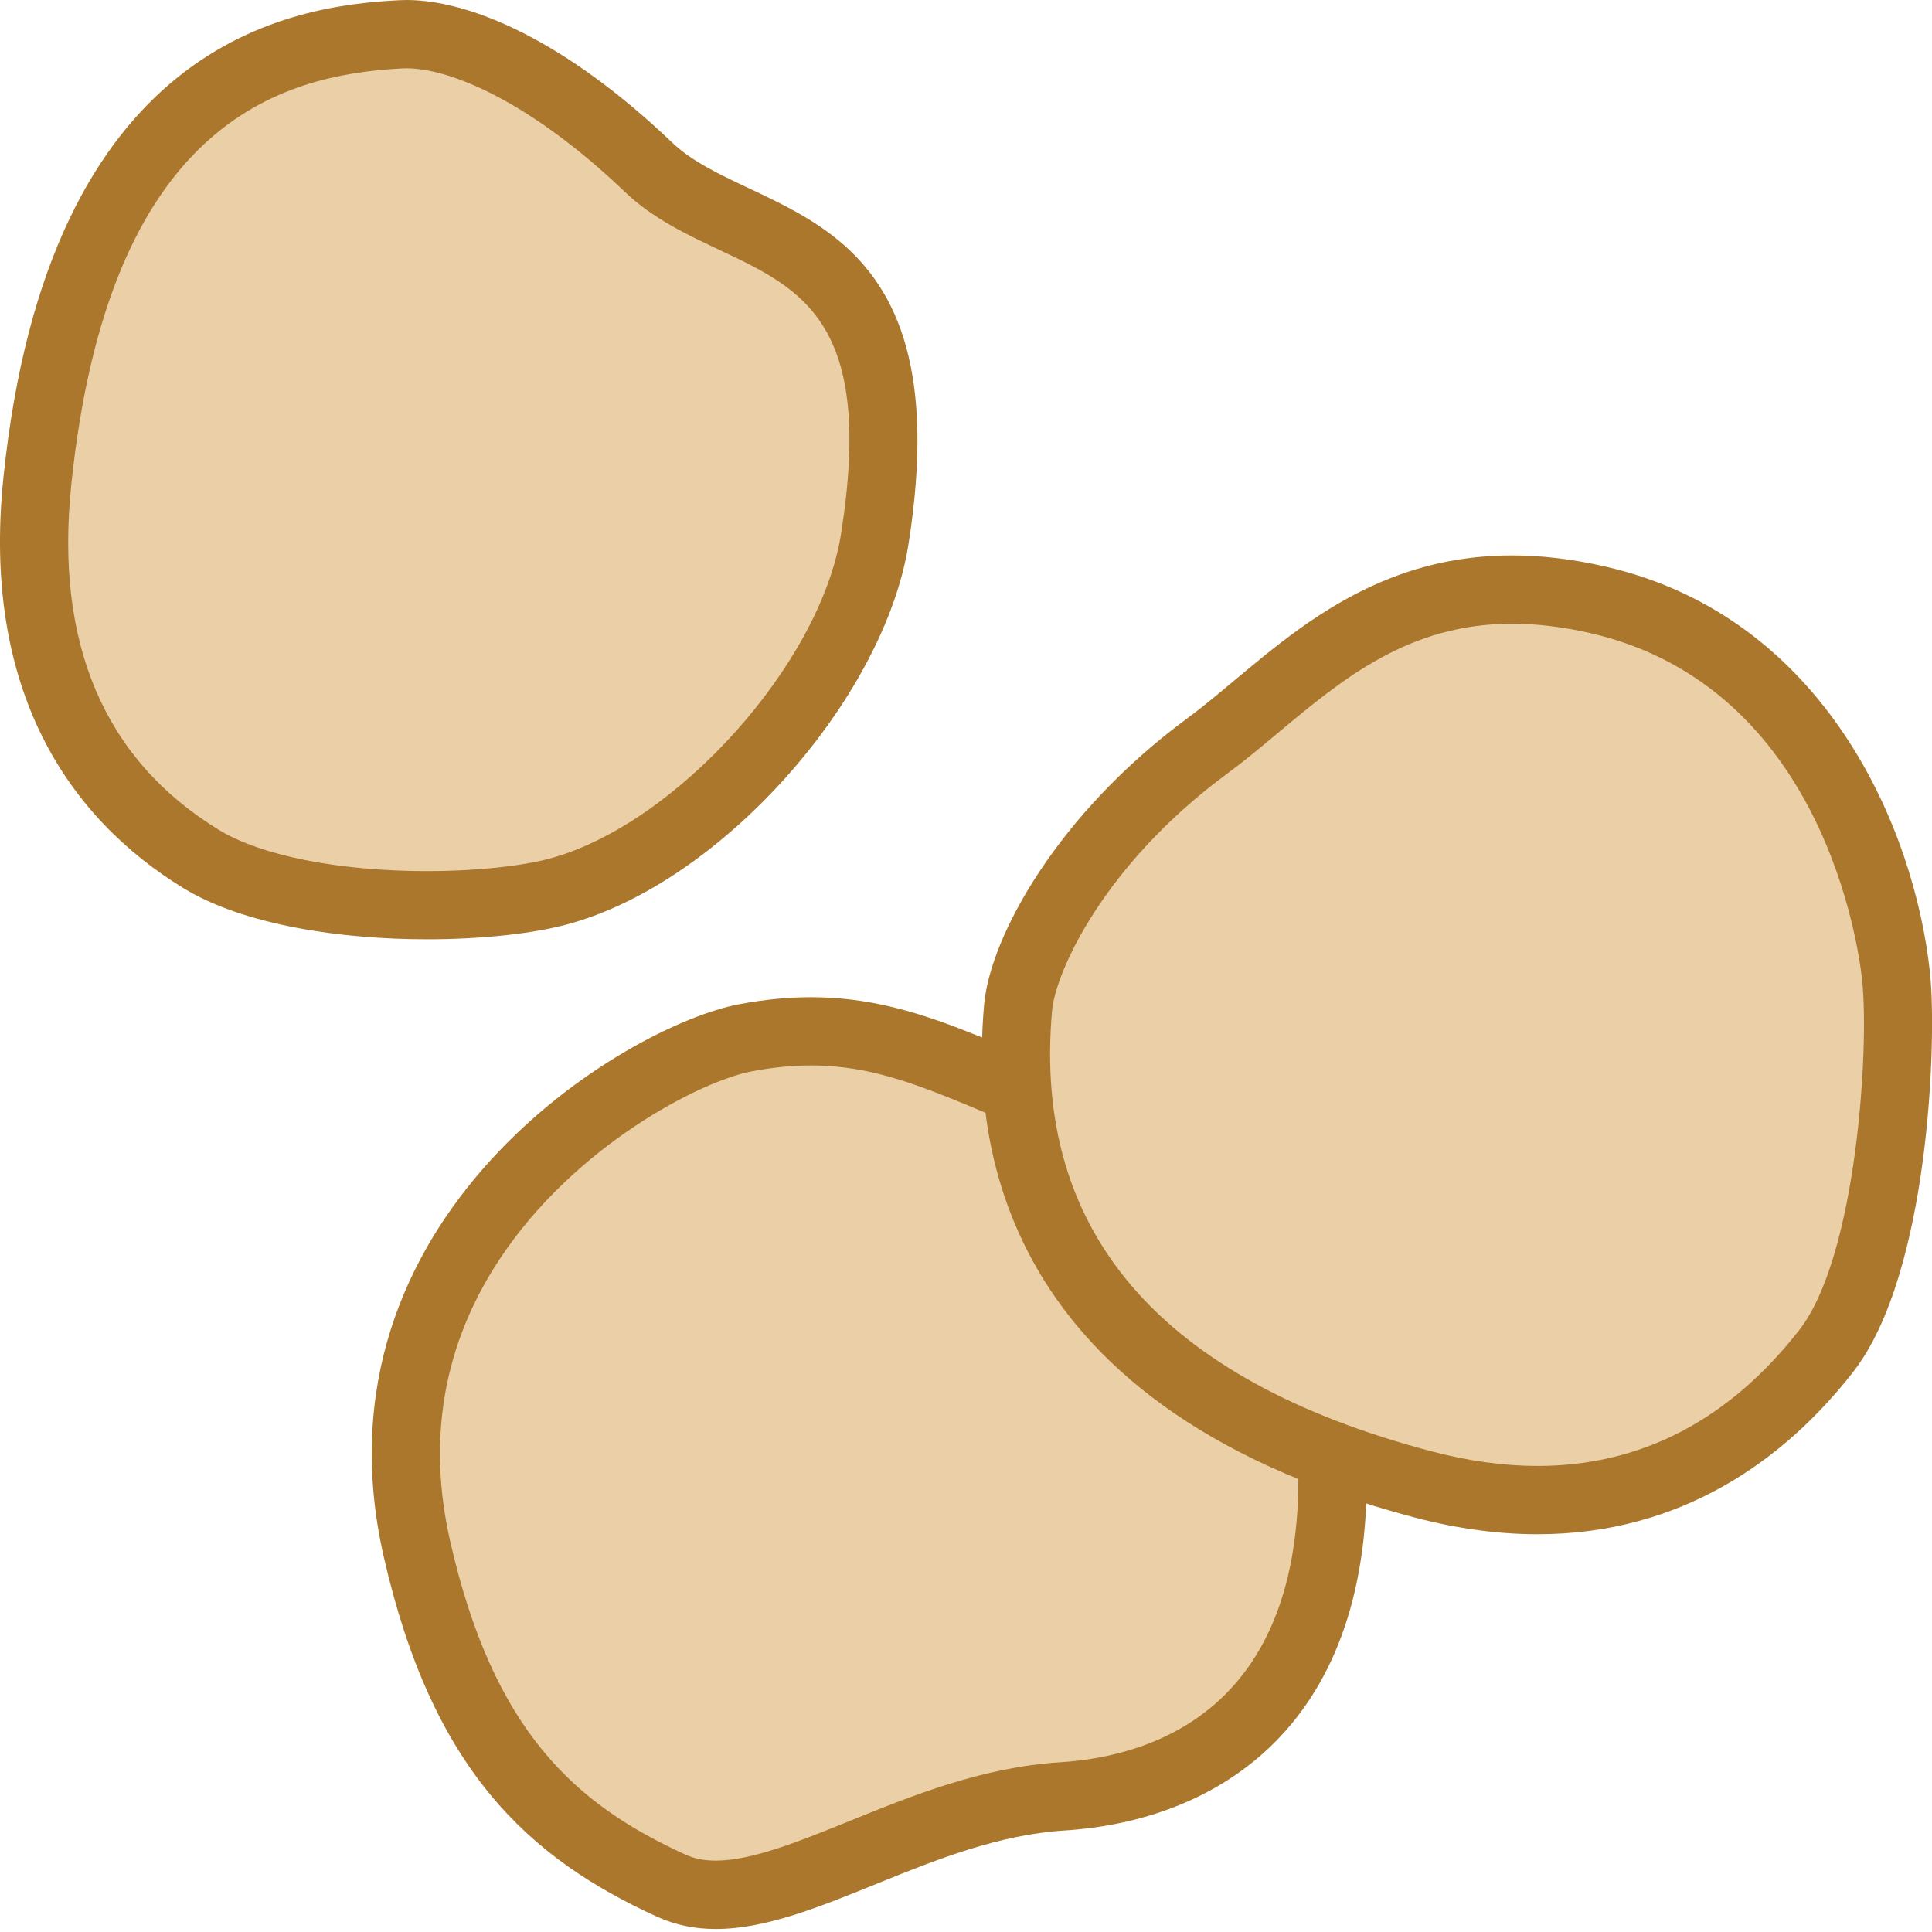
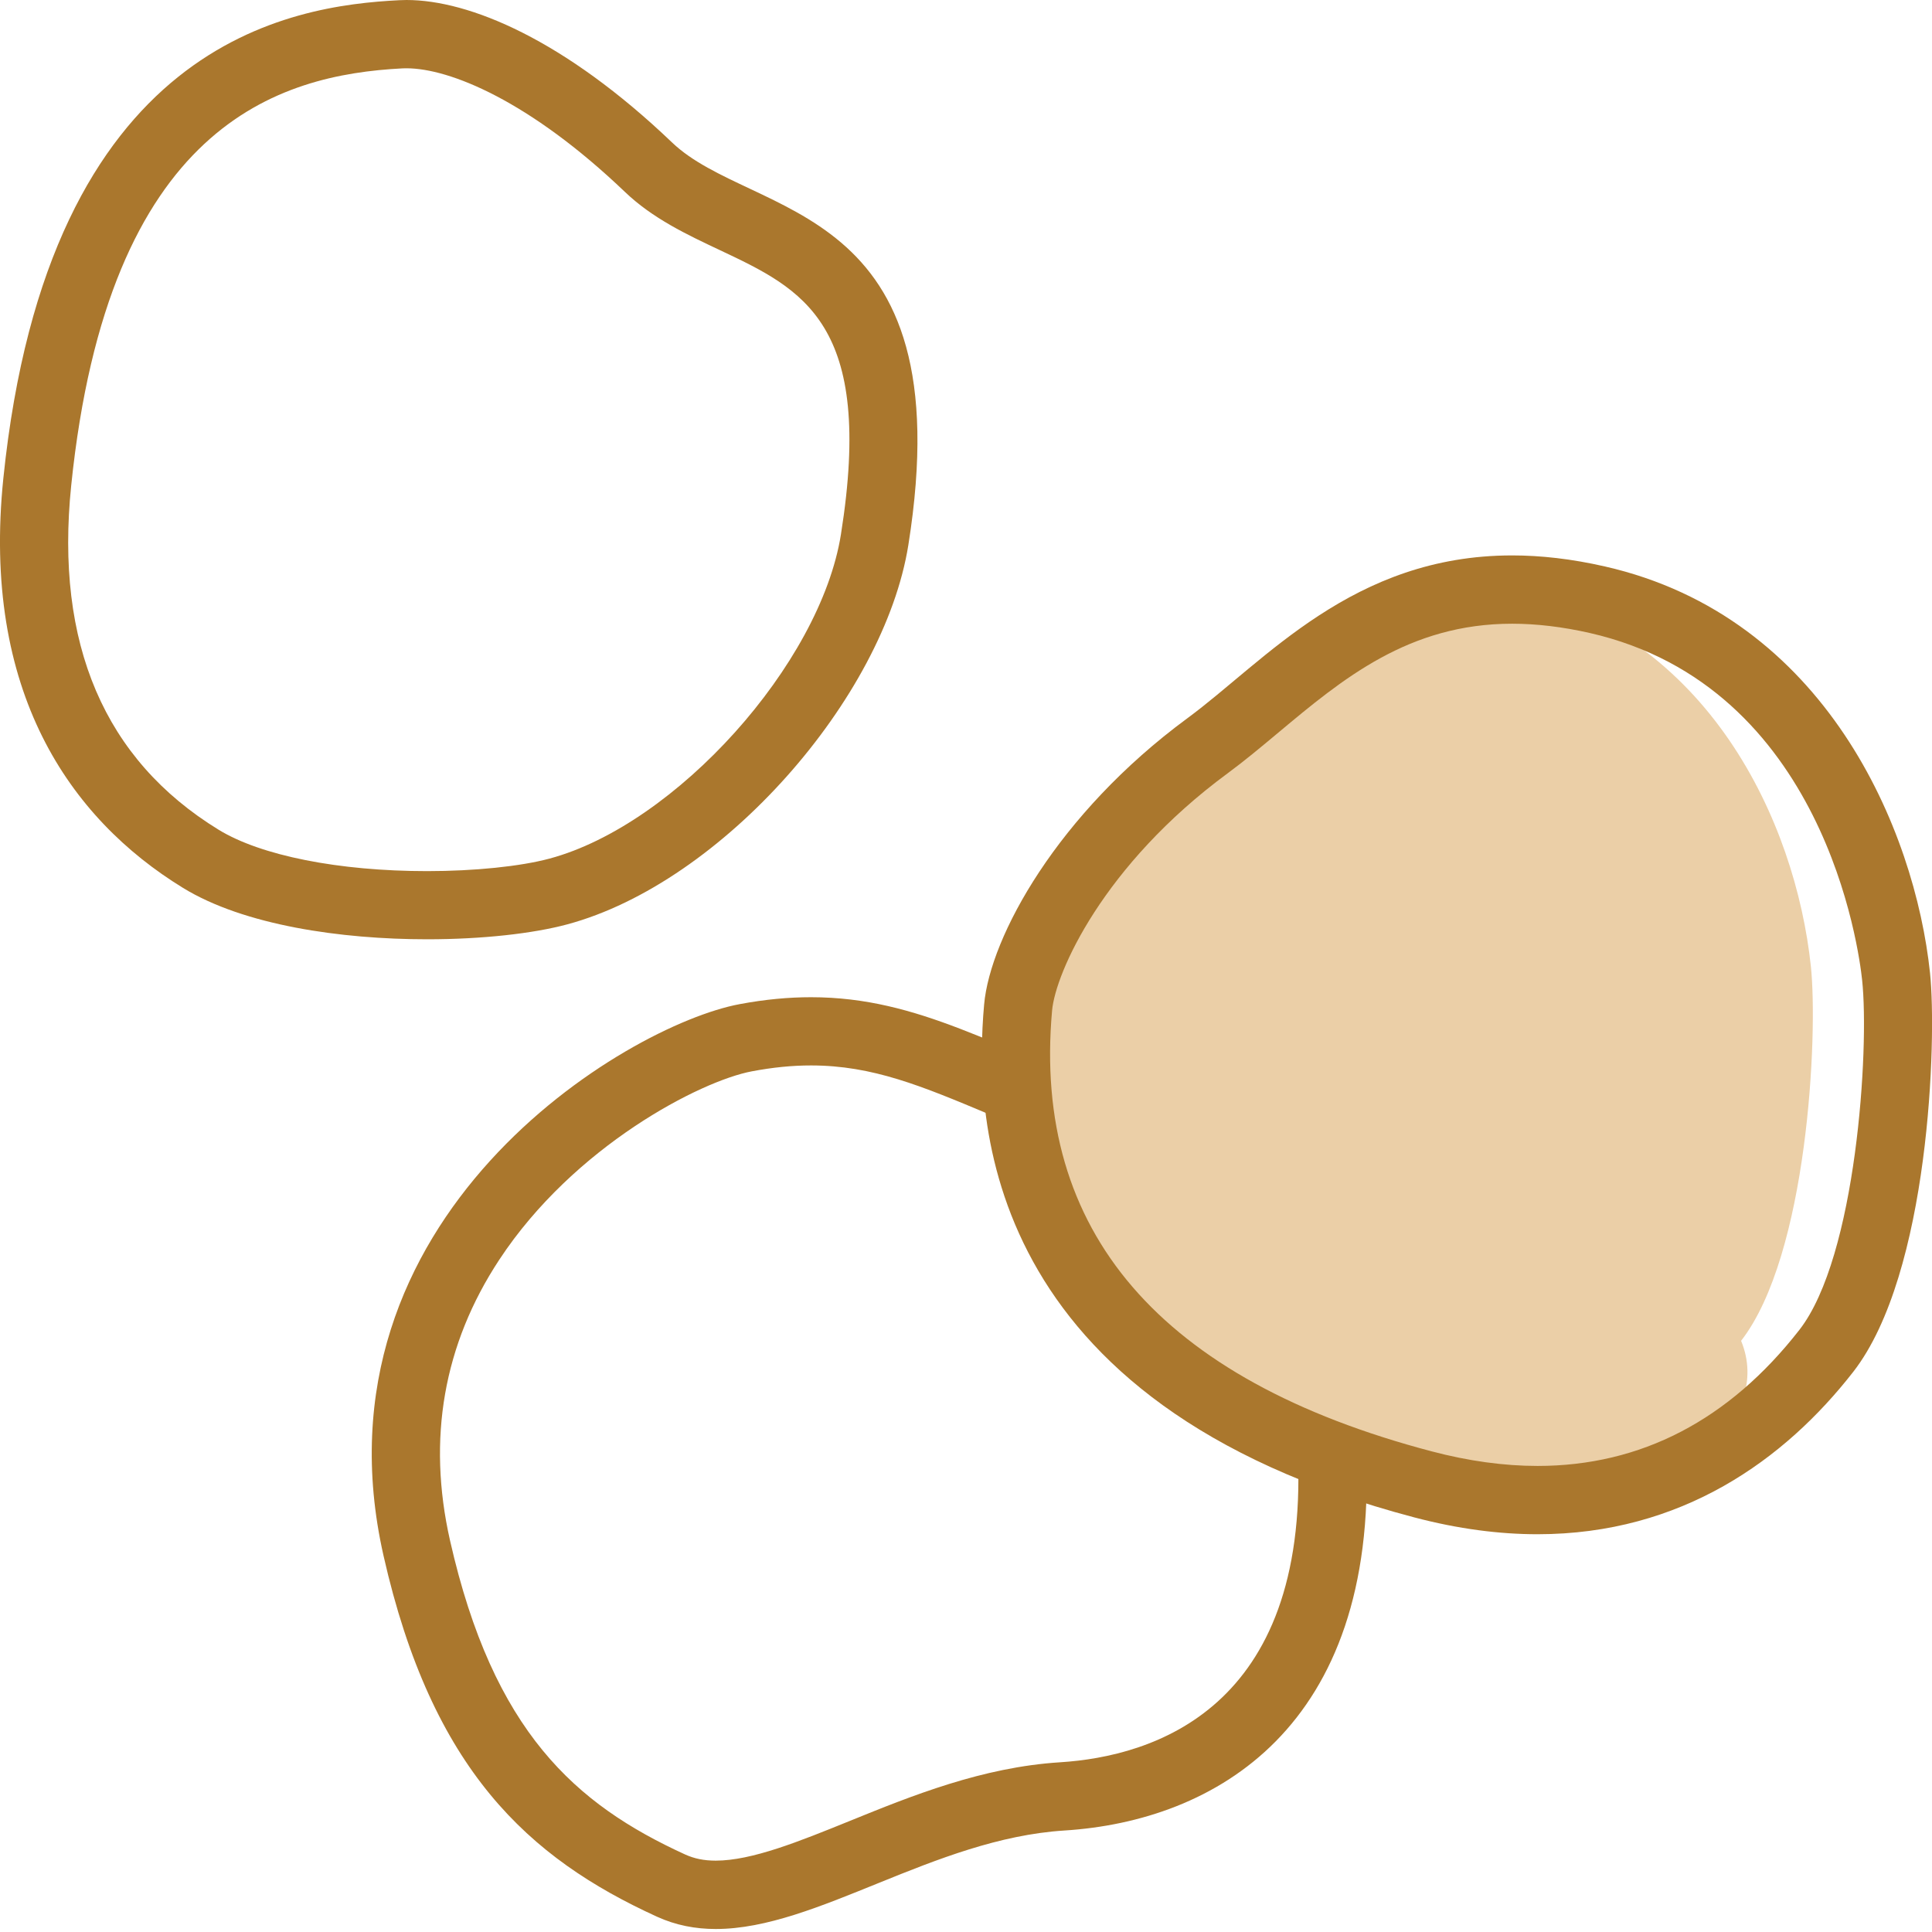
<svg xmlns="http://www.w3.org/2000/svg" version="1.1" id="Ebene_1" x="0px" y="0px" viewBox="0 0 28.346 28.346" style="enable-background:new 0 0 28.346 28.346;" xml:space="preserve">
  <style type="text/css">
	.st0{fill:#EBCFA7;}
	.st1{fill:#AA772D;}
</style>
  <g>
-     <path class="st0" d="M6.267,13.281c-1.384,0-2.625-0.254-3.32-0.68   c-1.274-0.781-2.724-2.375-2.4-5.532c0.65-6.327,4.177-6.507,5.336-6.566   c0.003,0,0.006,0,0.009,0c0.443,0,1.74,0.151,3.623,1.951   c0.348,0.333,0.79,0.542,1.258,0.762c1.285,0.605,2.613,1.231,2.06,4.704   c-0.335,2.102-2.59,4.61-4.639,5.161C7.724,13.206,7.005,13.281,6.267,13.281z" />
-   </g>
+     </g>
  <g>
-     <path class="st0" d="M10.502,27.799c-0.242,0-0.457-0.044-0.656-0.135   c-1.747-0.798-3.05-1.945-3.73-4.95c-0.369-1.631-0.102-3.147,0.792-4.507   c1.14-1.733,3.082-2.804,4.035-2.982c0.337-0.063,0.65-0.093,0.957-0.093   c1.006,0,1.806,0.335,2.816,0.76c0.476,0.2,0.985,0.414,1.567,0.615   c2.574,0.89,3.11,1.074,3.261,4.82c0.172,4.302-2.712,4.95-3.96,5.029   c-1.059,0.066-2.054,0.47-2.931,0.825   C11.87,27.499,11.129,27.799,10.502,27.799z" />
-   </g>
+     </g>
  <path class="st1" d="M5.964,1.002c0.632,0,1.806,0.477,3.205,1.814  c0.407,0.389,0.907,0.625,1.391,0.853c1.219,0.575,2.272,1.071,1.778,4.172  c-0.303,1.902-2.421,4.258-4.275,4.756c-0.429,0.115-1.101,0.184-1.796,0.184  c-1.296,0-2.439-0.227-3.059-0.607c-1.675-1.027-2.403-2.727-2.163-5.053  C1.589,1.831,4.082,1.096,5.909,1.003L5.964,1.002 M5.964-0  c-0.036,0-0.071,0.001-0.106,0.003c-1.571,0.08-5.148,0.585-5.809,7.015  c-0.321,3.12,0.969,4.987,2.636,6.009c0.895,0.549,2.319,0.754,3.582,0.754  c0.813,0,1.559-0.085,2.056-0.219c2.272-0.611,4.646-3.322,5.004-5.565  c0.811-5.088-2.283-4.775-3.466-5.906C8.282,0.582,6.887-0,5.964-0  L5.964-0z" />
  <path class="st1" d="M11.899,15.632c0.905,0,1.626,0.302,2.624,0.721  c0.467,0.196,0.996,0.418,1.597,0.626c2.523,0.872,2.787,0.963,2.923,4.368  c0.149,3.723-2.124,4.423-3.491,4.509c-1.14,0.072-2.175,0.491-3.088,0.862  c-0.737,0.299-1.433,0.581-1.963,0.581c-0.171,0-0.313-0.029-0.448-0.09  c-1.612-0.737-2.815-1.802-3.45-4.606c-0.338-1.492-0.095-2.879,0.722-4.12  c1.099-1.67,2.957-2.625,3.708-2.765C11.34,15.66,11.623,15.632,11.899,15.632   M11.899,14.631c-0.325,0-0.672,0.031-1.049,0.102  c-1.666,0.311-6.349,3.117-5.223,8.092c0.711,3.142,2.124,4.434,4.011,5.296  c0.278,0.127,0.566,0.181,0.864,0.181c1.482,0,3.2-1.324,5.114-1.445  c2.205-0.139,4.591-1.503,4.429-5.549c-0.162-4.045-0.916-4.347-3.597-5.274  C14.606,15.396,13.504,14.631,11.899,14.631L11.899,14.631z" />
  <g>
-     <path class="st0" d="M22.558,22.009c-0.535,0-1.1-0.077-1.68-0.23   c-5.305-1.397-6.158-4.576-5.94-6.997c0.066-0.743,0.88-2.442,2.78-3.84   c0.23-0.17,0.468-0.368,0.716-0.576c0.962-0.804,2.051-1.716,3.751-1.716   c0.396,0,0.816,0.05,1.25,0.149c2.873,0.654,4.157,3.388,4.384,5.53   c0.106,1.014-0.048,4.238-1.024,5.492C26.017,20.818,24.651,22.009,22.558,22.009   z" />
+     <path class="st0" d="M22.558,22.009c-0.535,0-1.1-0.077-1.68-0.23   c-5.305-1.397-6.158-4.576-5.94-6.997c0.066-0.743,0.88-2.442,2.78-3.84   c0.23-0.17,0.468-0.368,0.716-0.576c0.962-0.804,2.051-1.716,3.751-1.716   c2.873,0.654,4.157,3.388,4.384,5.53   c0.106,1.014-0.048,4.238-1.024,5.492C26.017,20.818,24.651,22.009,22.558,22.009   z" />
  </g>
  <path class="st1" d="M22.186,9.151c0.358,0,0.742,0.046,1.139,0.136  c3.444,0.785,3.95,4.655,3.996,5.094c0.107,1.009-0.084,4.058-0.921,5.131  c-1.032,1.324-2.324,1.996-3.842,1.996c-0.492,0-1.014-0.072-1.553-0.214  c-3.987-1.05-5.86-3.227-5.569-6.468c0.05-0.554,0.746-2.133,2.578-3.482  c0.239-0.176,0.484-0.38,0.741-0.595C19.696,9.963,20.667,9.151,22.186,9.151   M22.186,8.149c-2.339,0-3.621,1.547-4.765,2.389  c-1.907,1.404-2.893,3.206-2.982,4.199c-0.152,1.695-0.038,5.853,6.311,7.526  c0.646,0.17,1.248,0.247,1.808,0.247c2.112,0,3.627-1.092,4.632-2.382  c1.122-1.44,1.228-4.892,1.127-5.852c-0.222-2.105-1.533-5.228-4.77-5.965  C23.056,8.199,22.604,8.149,22.186,8.149L22.186,8.149z" />
</svg>